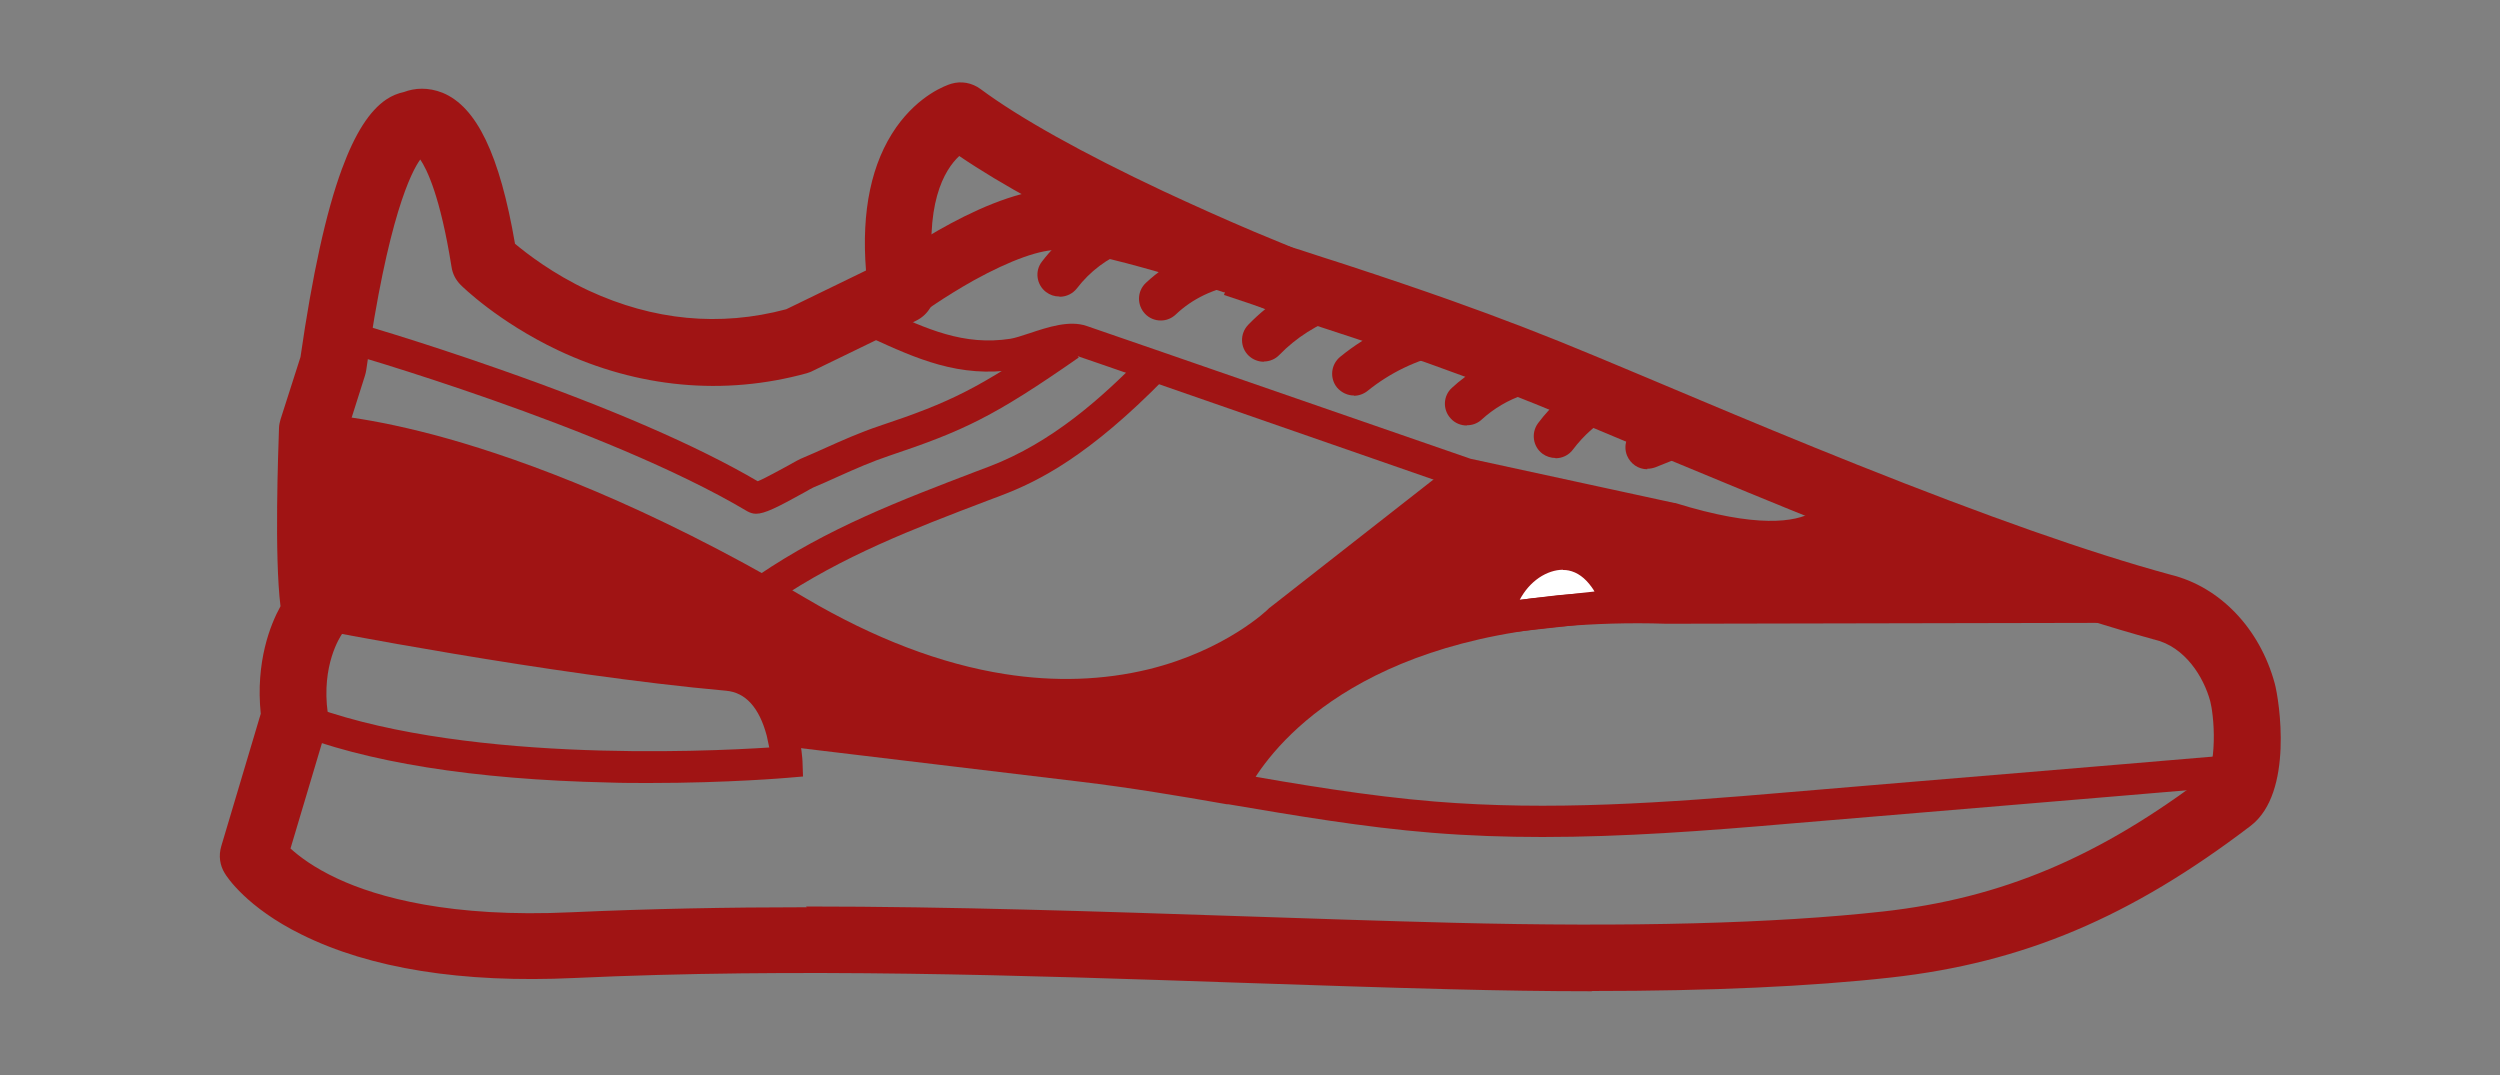
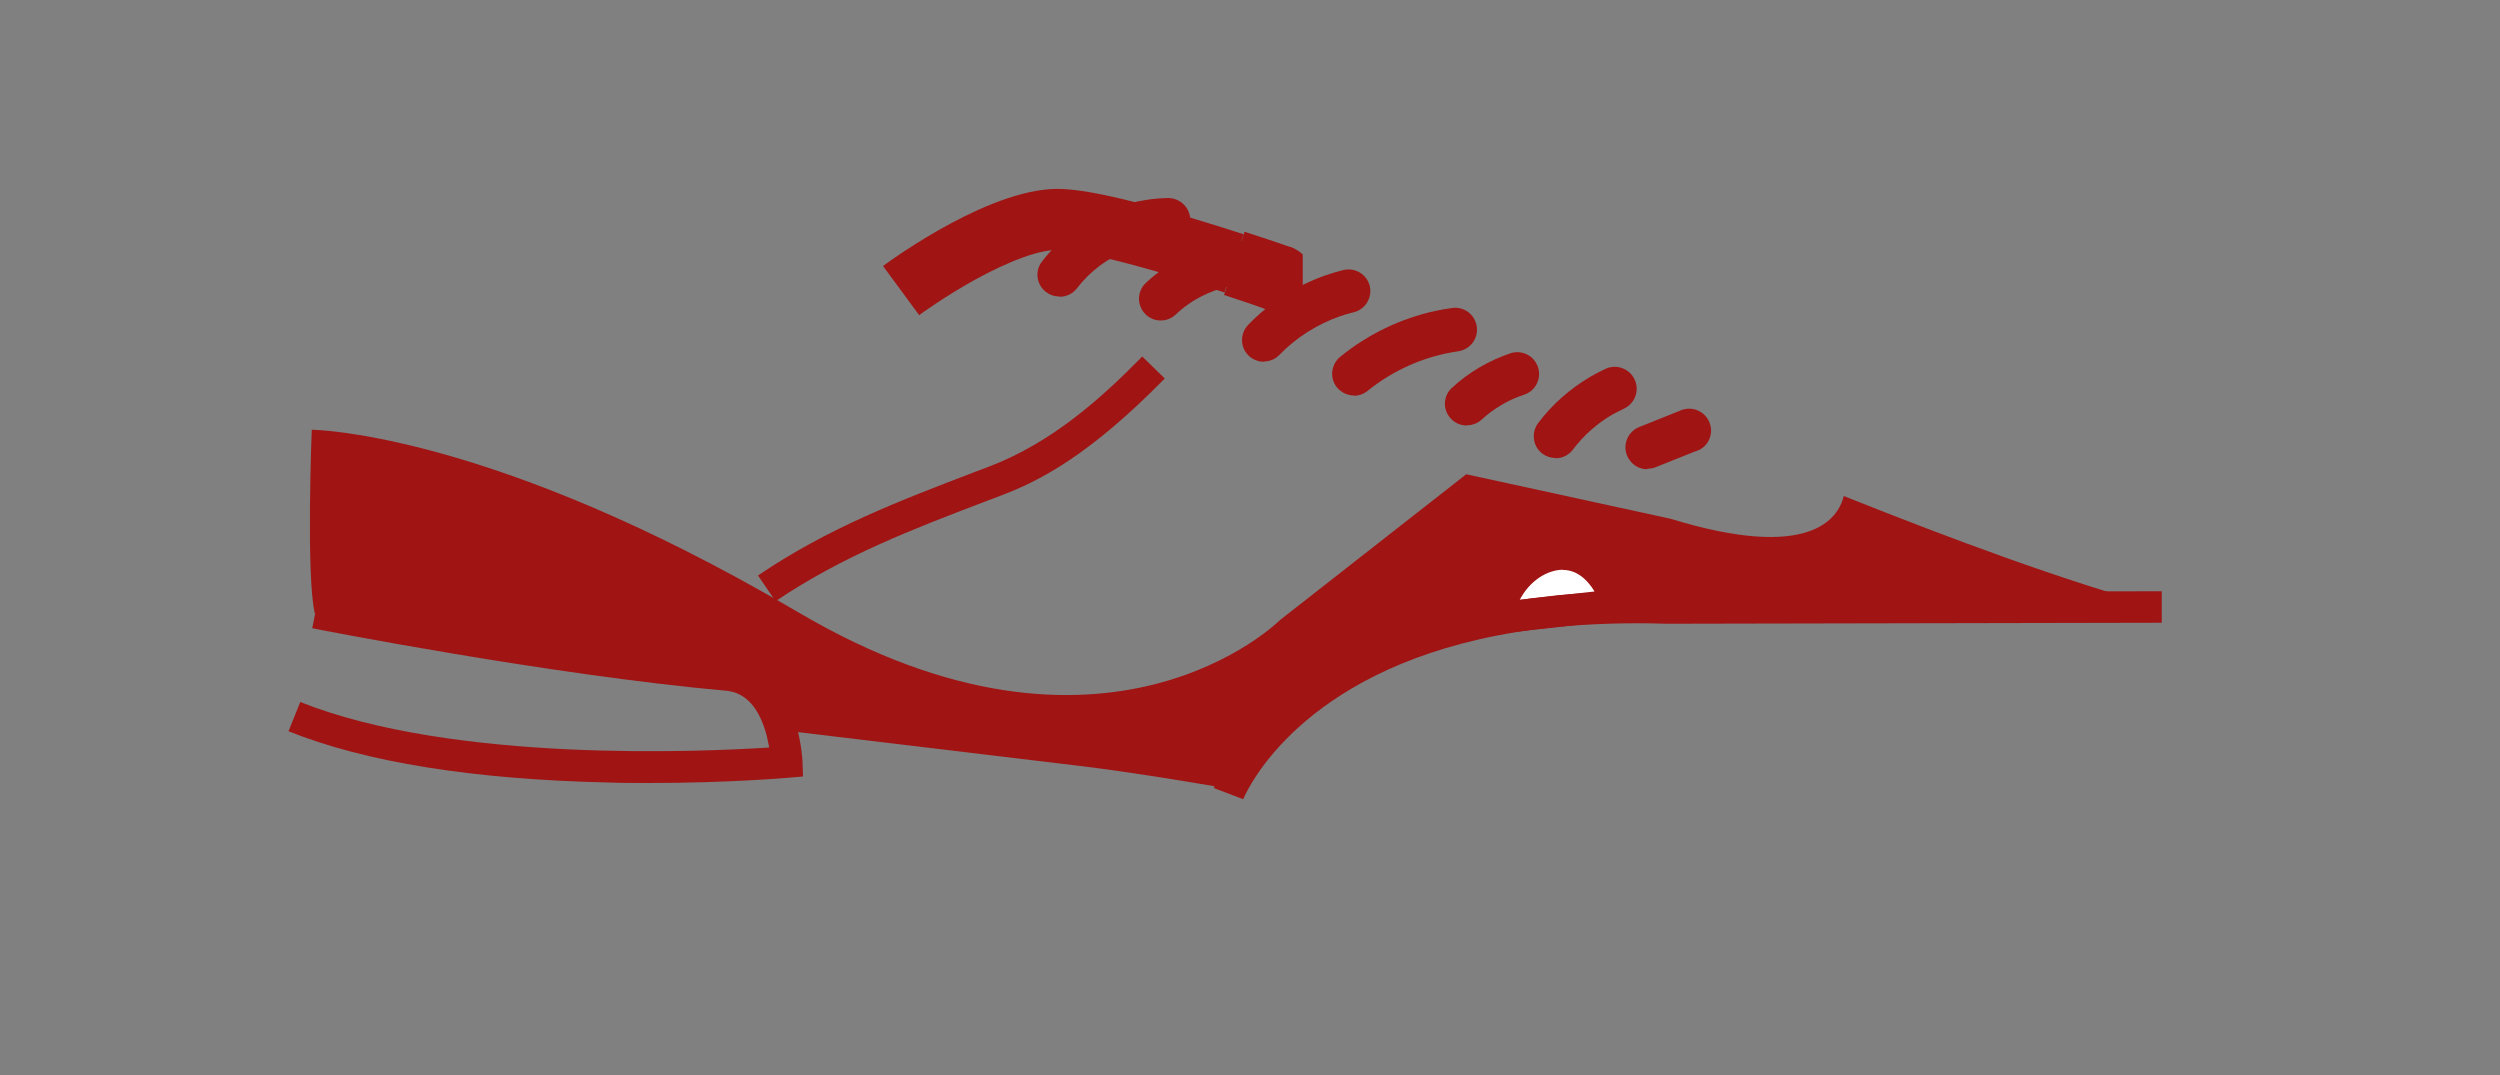
<svg xmlns="http://www.w3.org/2000/svg" viewBox="0 0 100 43" version="1.1" id="Capa_1">
  <rect x="0" y="0" width="100" height="43" fill="#808080" stroke="none" />
  <defs>
    <style>
      .st0 {
        fill: #a01414;
      }

      .st1 {
        fill: #fff;
      }
    </style>
  </defs>
  <g>
    <path d="M66.67,24.33c-1.56-.05-2.99,0-4.29.12l2.36-.26-.12-.25c-.03-.07-.54-1.49-1.74-1.74-1.2-.24-2.69.78-3,2.53l1.48-.16c-8.88,1.16-11.63,5.96-12.13,6.99-1.99-.34-3.98-.67-5.93-.91l-11.84-1.42-.2.05c-.26-.95-.84-2.15-2.17-2.26-7.1-.63-16.5-2.49-16.5-2.49-.35-1.54-.12-7.34-.12-7.34,0,0,6.62.04,18.1,6.52.44.25.9.51,1.36.78,12.31,7.26,19.26.32,19.26.32l7.46-5.84,8.17,1.78c5.57,1.71,6.71,0,6.93-.91,4.38,1.75,8.86,3.41,12.72,4.47l-19.81.04Z" class="st0" />
    <path d="M64.62,23.94l.12.25-2.36.26c-.35.03-.69.07-1.02.11l-1.48.16c.31-1.75,1.8-2.77,3-2.53,1.2.24,1.71,1.66,1.74,1.74Z" class="st1" />
  </g>
  <g>
-     <path d="M63.66,39.65c-1.78,0-3.66-.03-5.64-.08-2.81-.07-5.66-.17-8.41-.26-8.74-.3-17.78-.6-26.64-.19-4.5.21-8.17-.38-10.91-1.74-2.19-1.08-2.99-2.31-3.07-2.45-.2-.32-.25-.71-.14-1.08l1.58-5.3c-.21-2.07.38-3.56.79-4.3-.25-2.01-.09-6.22-.06-7.12,0-.12.03-.24.06-.35l.8-2.5c.47-3.27,1.02-5.8,1.66-7.53.52-1.41,1.1-2.32,1.77-2.77.22-.15.47-.25.71-.3.42-.16.96-.2,1.54.03,1.37.56,2.29,2.49,2.9,6.04.48.4,1.51,1.2,2.94,1.87,2.59,1.2,5.25,1.46,7.91.75l3.19-1.55c-.19-2.39.22-4.32,1.21-5.73.92-1.3,2-1.68,2.2-1.74.4-.12.83-.04,1.17.21,1.56,1.16,4.09,2.57,7.32,4.09,1.16.54,2.38,1.09,3.63,1.62.79.33,1.35.56,1.5.62l.35.11c.6.2,1.17.38,1.73.56,1.8.59,3.09,1.03,4.3,1.46,1.97.7,3.84,1.42,5.87,2.27l.67.28c.42.18.85.36,1.29.54.69.29,1.41.59,2.14.9,1.71.72,3.97,1.66,6.25,2.57,5.19,2.07,9.29,3.52,12.56,4.41,1.96.48,3.56,2.14,4.16,4.35.18.67.76,4.37-.96,5.69-4.8,3.66-9.1,5.48-14.39,6.07-3.23.36-7.23.54-11.95.54ZM32.24,36.26c5.87,0,11.73.2,17.46.39,2.75.09,5.6.19,8.39.26,7.1.18,12.9.03,17.23-.45,4.75-.53,8.65-2.17,13.02-5.5.06-.12.19-.52.21-1.3.02-.74-.08-1.38-.14-1.61-.26-.96-1-2.18-2.24-2.47-.01,0-.03,0-.04-.01-3.36-.92-7.57-2.4-12.86-4.51-2.29-.92-4.56-1.86-6.29-2.58-.73-.31-1.44-.61-2.14-.9-.44-.18-.87-.36-1.29-.54l-.67-.28c-2.02-.84-3.79-1.53-5.73-2.22-1.19-.42-2.46-.85-4.24-1.43-.55-.18-1.12-.37-1.72-.56l-.39-.13.41-1.26-.48,1.24c-.06-.02-.67-.27-1.6-.66-1.28-.54-2.53-1.1-3.72-1.66-2.98-1.4-5.35-2.69-7.04-3.84-.59.55-1.44,1.93-.99,5.22.08.57-.22,1.12-.74,1.37l-4.14,2.01c-.07.04-.15.06-.23.09-3.31.91-6.75.59-9.95-.92-2.4-1.14-3.83-2.55-3.89-2.61-.2-.2-.33-.45-.37-.73-.45-2.83-.99-3.91-1.25-4.29-.35.48-1.3,2.31-2.16,8.42-.01.07-.03.15-.05.22l-.77,2.43c-.08,2.2-.13,5.84.09,6.81.09.4.02.78-.24,1.1-.08.12-.83,1.25-.57,3.16.03.19.01.38-.04.56l-1.45,4.86c.34.31.94.77,1.89,1.21,1.59.74,4.51,1.57,9.36,1.34,3.12-.14,6.26-.2,9.4-.2ZM88.33,31h0ZM16.17,6.28s0,0,0,0c0,0,0,0,0,0ZM17.3,6.07s0,0,0,0c0,0,0,0,0,0Z" class="st0" />
    <path d="M36.77,12.61l-1.45-1.97c.45-.33,4.45-3.22,7.18-3.08.62.03,1.45.17,2.55.44,1.59.39,3.43.96,4.69,1.37l-.76,2.33c-1.22-.4-2.99-.95-4.51-1.32-1.17-.28-1.79-.36-2.1-.38-.72-.04-1.96.41-3.41,1.21-1.22.68-2.19,1.39-2.2,1.4Z" class="st0" />
-     <path d="M51.2,12.48l-.4-.16-.03.09h-.03c-.53-.2-1.17-.41-1.78-.61l.82-2.53c.63.2,1.28.42,1.83.61h.02c.18.07.35.17.48.3l-.91.96v1.33Z" class="st0" />
+     <path d="M51.2,12.48l-.4-.16-.03.09h-.03c-.53-.2-1.17-.41-1.78-.61l.82-2.53c.63.2,1.28.42,1.83.61h.02c.18.07.35.17.48.3v1.33Z" class="st0" />
    <path d="M25.95,31.32c-.51,0-1.05,0-1.61-.02-5.4-.12-9.71-.81-12.8-2.05l.47-1.17c6.14,2.45,16.14,1.99,18.76,1.82-.03-.14-.06-.3-.1-.47-.3-1.13-.85-1.73-1.62-1.8-7.05-.63-16.47-2.48-16.56-2.5l.24-1.23c.09.02,9.44,1.86,16.43,2.48,1.32.12,2.28,1.09,2.72,2.73.19.72.22,1.32.22,1.35l.02.6-.59.05s-2.37.21-5.57.21Z" class="st0" />
-     <path d="M61.7,33.48c-1.48,0-2.95-.05-4.43-.17-2.73-.22-5.48-.69-8.14-1.14h-.06c-1.93-.34-3.92-.67-5.84-.9l-11.84-1.42.15-1.25,11.84,1.42c1.95.23,3.96.57,5.9.9h.06c2.63.46,5.36.92,8.03,1.14,4.64.38,9.16.06,14.16-.37,2.9-.25,5.86-.49,8.71-.73,3.04-.25,6.17-.52,9.26-.78l.11,1.25c-3.09.26-6.23.53-9.26.78-2.86.24-5.81.49-8.71.73-3.47.3-6.71.54-9.94.54Z" class="st0" />
    <path d="M49.73,31.97l-1.18-.45s.04-.1.11-.25c.28-.59,1.15-2.13,3.09-3.67,2.44-1.93,5.64-3.17,9.52-3.67.34-.04.69-.08,1.04-.12,1.37-.13,2.84-.17,4.36-.12l19.8-.04v1.26s-19.82.04-19.82.04h-.01c-1.47-.05-2.89,0-4.21.11-.34.03-.67.07-.99.11-8.6,1.12-11.2,5.73-11.64,6.64-.05.1-.07.15-.07.15Z" class="st0" />
-     <path d="M70.83,22.1c-1.14,0-2.53-.25-4.16-.75l-8.18-1.78h-.04s-12.49-4.34-12.49-4.34c-1.66-.57-2.82-.98-2.9-1-.29-.1-1.01.14-1.48.29-.35.11-.67.22-.96.26-2.25.35-3.97-.44-5.79-1.27-.27-.12-.54-.25-.82-.37l.51-1.15c.28.13.56.25.83.38,1.72.79,3.2,1.47,5.07,1.18.18-.03.46-.12.76-.22.75-.25,1.6-.53,2.29-.29.08.03,1.24.43,2.9,1l12.45,4.31,8.16,1.77h.03c3.29,1.02,4.8.76,5.49.37.34-.19.56-.47.65-.82.04-.18.04-.3.04-.3h0s1.25-.11,1.25-.11c0,.05.03.34-.07.72-.12.48-.43,1.15-1.25,1.61-.59.34-1.36.51-2.3.51Z" class="st0" />
-     <path d="M30.24,20.55c-.13,0-.24-.04-.35-.1-5.7-3.39-16.16-6.38-16.27-6.41l.34-1.21s2.7.77,6.05,1.95c4.39,1.54,7.86,3.04,10.3,4.47.32-.13.95-.49,1.22-.63.28-.16.41-.23.5-.27.32-.14.66-.28.98-.43.69-.31,1.41-.63,2.16-.88,2.84-.95,3.99-1.49,7.26-3.77l.72,1.03c-3.4,2.37-4.6,2.93-7.58,3.93-.69.23-1.35.52-2.04.83-.33.15-.66.3-1,.44-.04.02-.23.12-.38.21-1.05.58-1.56.84-1.91.84ZM30.52,19.37s0,0,0,0c0,0,0,0,0,0ZM30.18,19.3h0s0,0,0,0Z" class="st0" />
-     <path d="M42.66,28.43c-.86,0-1.73-.07-2.61-.21-2.71-.42-5.55-1.5-8.43-3.19-.47-.27-.92-.54-1.35-.78-3.22-1.82-8.11-4.27-13.14-5.61-3-.8-4.64-.83-4.66-.83v-1.26c.08,0,1.78.02,4.91.85,2.85.76,7.51,2.37,13.5,5.75.43.24.89.51,1.37.79,2.72,1.6,5.39,2.62,7.93,3.02,2.02.32,3.96.25,5.77-.19,3.09-.76,4.78-2.4,4.79-2.42l.03-.03.03-.02,7.46-5.84.78.99-7.43,5.82c-.26.25-2.06,1.89-5.27,2.7-1.18.3-2.41.45-3.68.45Z" class="st0" />
    <path d="M31.03,24.06l-.71-1.04c2.81-1.91,5.69-3,8.72-4.16l.53-.2c2.54-.97,4.52-2.77,6.12-4.4l.9.88c-3.02,3.08-5.01,4.1-6.57,4.69l-.53.2c-2.97,1.13-5.77,2.2-8.47,4.02Z" class="st0" />
    <path d="M59.11,25.44l.15-.83c.19-1.05.77-1.98,1.59-2.54.68-.46,1.44-.64,2.15-.49.65.13,1.24.54,1.7,1.18.29.41.45.8.5.93l.48,1.02-6.57.73ZM62.52,22.79c-.31,0-.65.11-.96.32-.32.22-.58.52-.77.88l2.99-.33c-.03-.06-.07-.11-.11-.17-.27-.38-.58-.6-.92-.67-.08-.02-.15-.02-.23-.02Z" class="st0" />
    <path d="M42.37,11.86c-.19,0-.37-.06-.53-.18-.38-.29-.46-.84-.16-1.22.7-.92,1.66-1.64,2.77-2.08.45-.18.91-.31,1.38-.38.3-.05.59-.07.89-.08.48,0,.88.38.89.86,0,.48-.38.88-.86.89-.21,0-.42.02-.64.06-.34.05-.68.15-1.01.28-.81.32-1.51.85-2.02,1.52-.17.22-.43.34-.69.34Z" class="st0" />
    <path d="M46.43,12.82c-.23,0-.46-.09-.63-.27-.33-.35-.32-.9.03-1.23.92-.87,2.13-1.45,3.41-1.64.11-.02.21-.03.31-.04.34-.03.68-.04,1.02-.01.48.03.84.45.81.93-.03.48-.45.84-.93.81-.24-.02-.49-.01-.73,0-.07,0-.14.02-.23.03-.92.13-1.8.55-2.46,1.18-.17.16-.38.24-.6.24Z" class="st0" />
    <path d="M50.56,14.47c-.22,0-.44-.08-.61-.24-.35-.33-.36-.89-.02-1.24.86-.89,1.93-1.57,3.1-1.98.24-.08.47-.15.71-.21.47-.11.94.18,1.05.64.11.47-.18.94-.64,1.05-.18.04-.36.1-.55.16-.91.32-1.75.85-2.42,1.54-.17.18-.4.27-.63.27Z" class="st0" />
    <path d="M54.16,15.82c-.25,0-.5-.11-.68-.32-.3-.37-.25-.92.13-1.23,1.09-.89,2.41-1.53,3.79-1.83.23-.05.45-.09.68-.12.48-.07.92.26.99.74.07.48-.26.92-.74.99-.18.03-.36.06-.55.1-1.12.25-2.18.76-3.07,1.48-.16.13-.36.2-.55.2Z" class="st0" />
    <path d="M58.67,17.02c-.23,0-.47-.09-.64-.28-.33-.35-.31-.91.05-1.23.67-.62,1.48-1.09,2.34-1.38.46-.15.95.1,1.1.56.15.46-.1.95-.56,1.1-.62.2-1.21.55-1.69.99-.17.16-.38.23-.59.23Z" class="st0" />
    <path d="M62.22,18.32c-.18,0-.37-.06-.52-.17-.39-.29-.46-.84-.18-1.22.56-.75,1.29-1.39,2.11-1.87.2-.11.4-.22.6-.31.44-.2.96,0,1.16.44.2.44,0,.96-.44,1.16-.15.07-.3.15-.45.23-.61.35-1.16.84-1.58,1.4-.17.23-.43.35-.7.35Z" class="st0" />
    <path d="M65.89,18.77c-.35,0-.67-.21-.81-.55-.18-.45.04-.96.49-1.14.53-.21,1.07-.43,1.6-.64.02-.01.05-.02.07-.03.45-.18.96.04,1.14.49.18.45-.04.96-.49,1.13-.02,0-.03.01-.05.02,0,0-.01,0-.02,0-.53.21-1.07.43-1.6.64-.11.04-.22.06-.33.06Z" class="st0" />
  </g>
</svg>